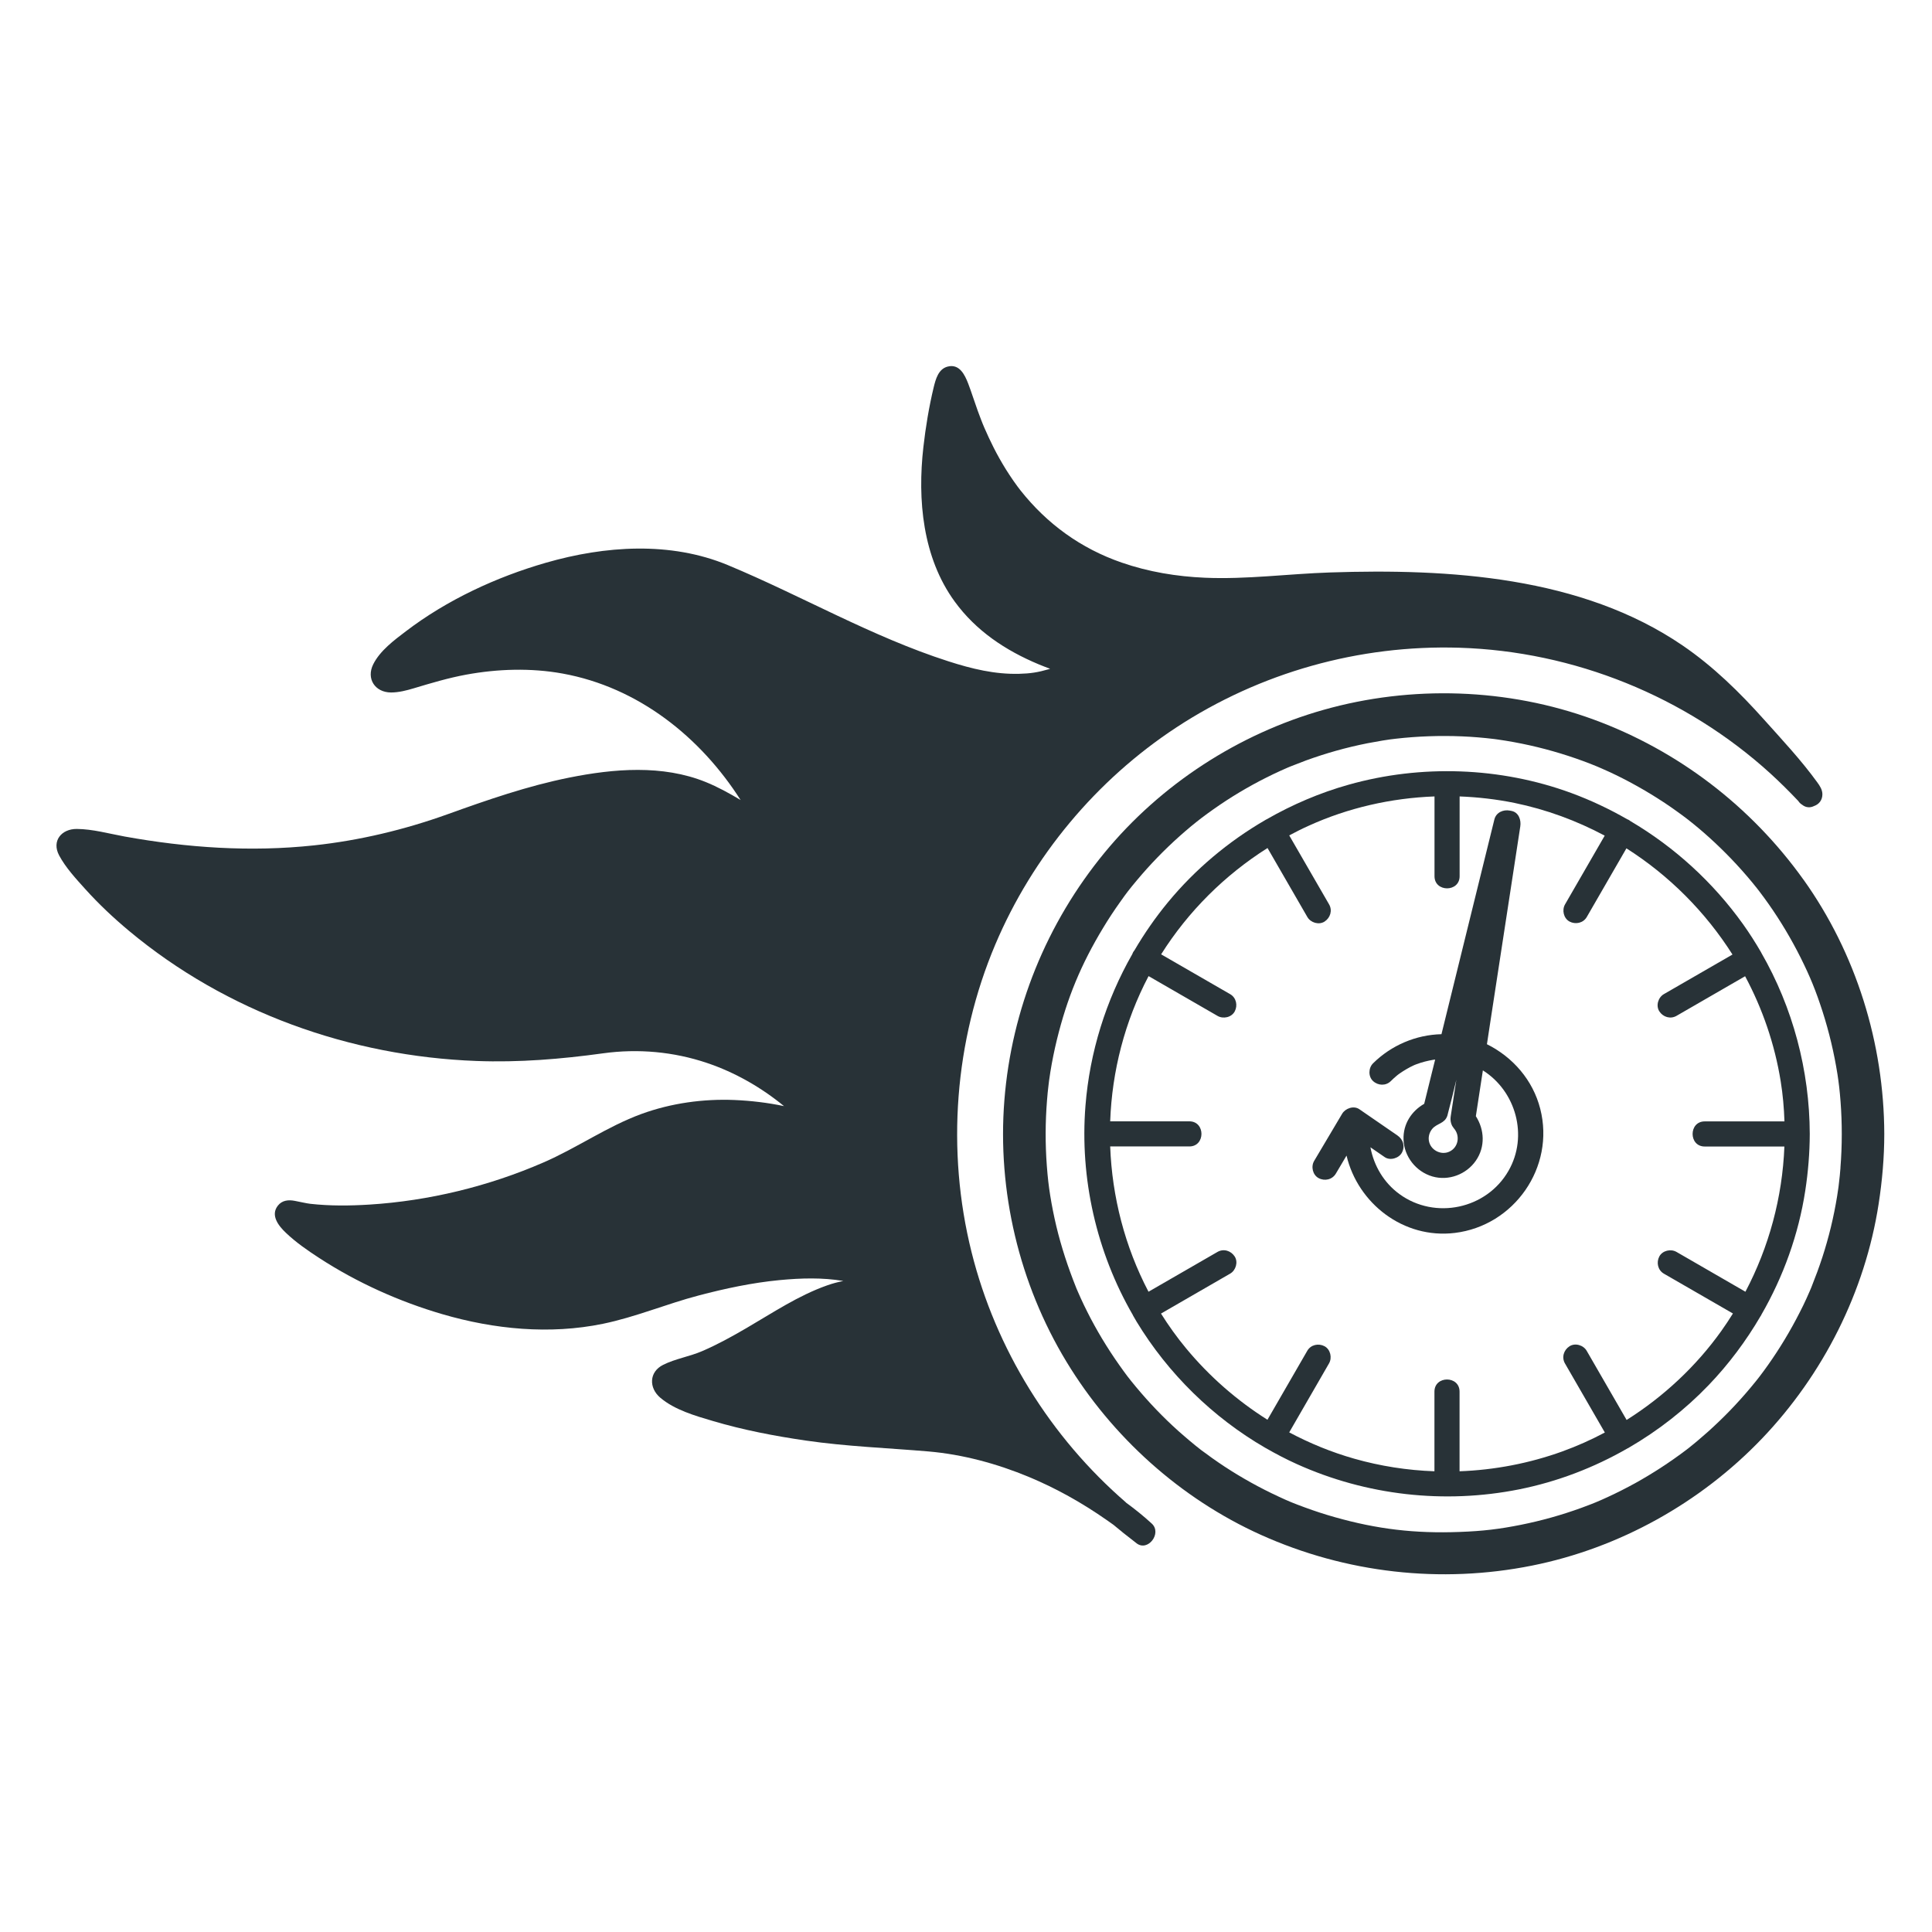
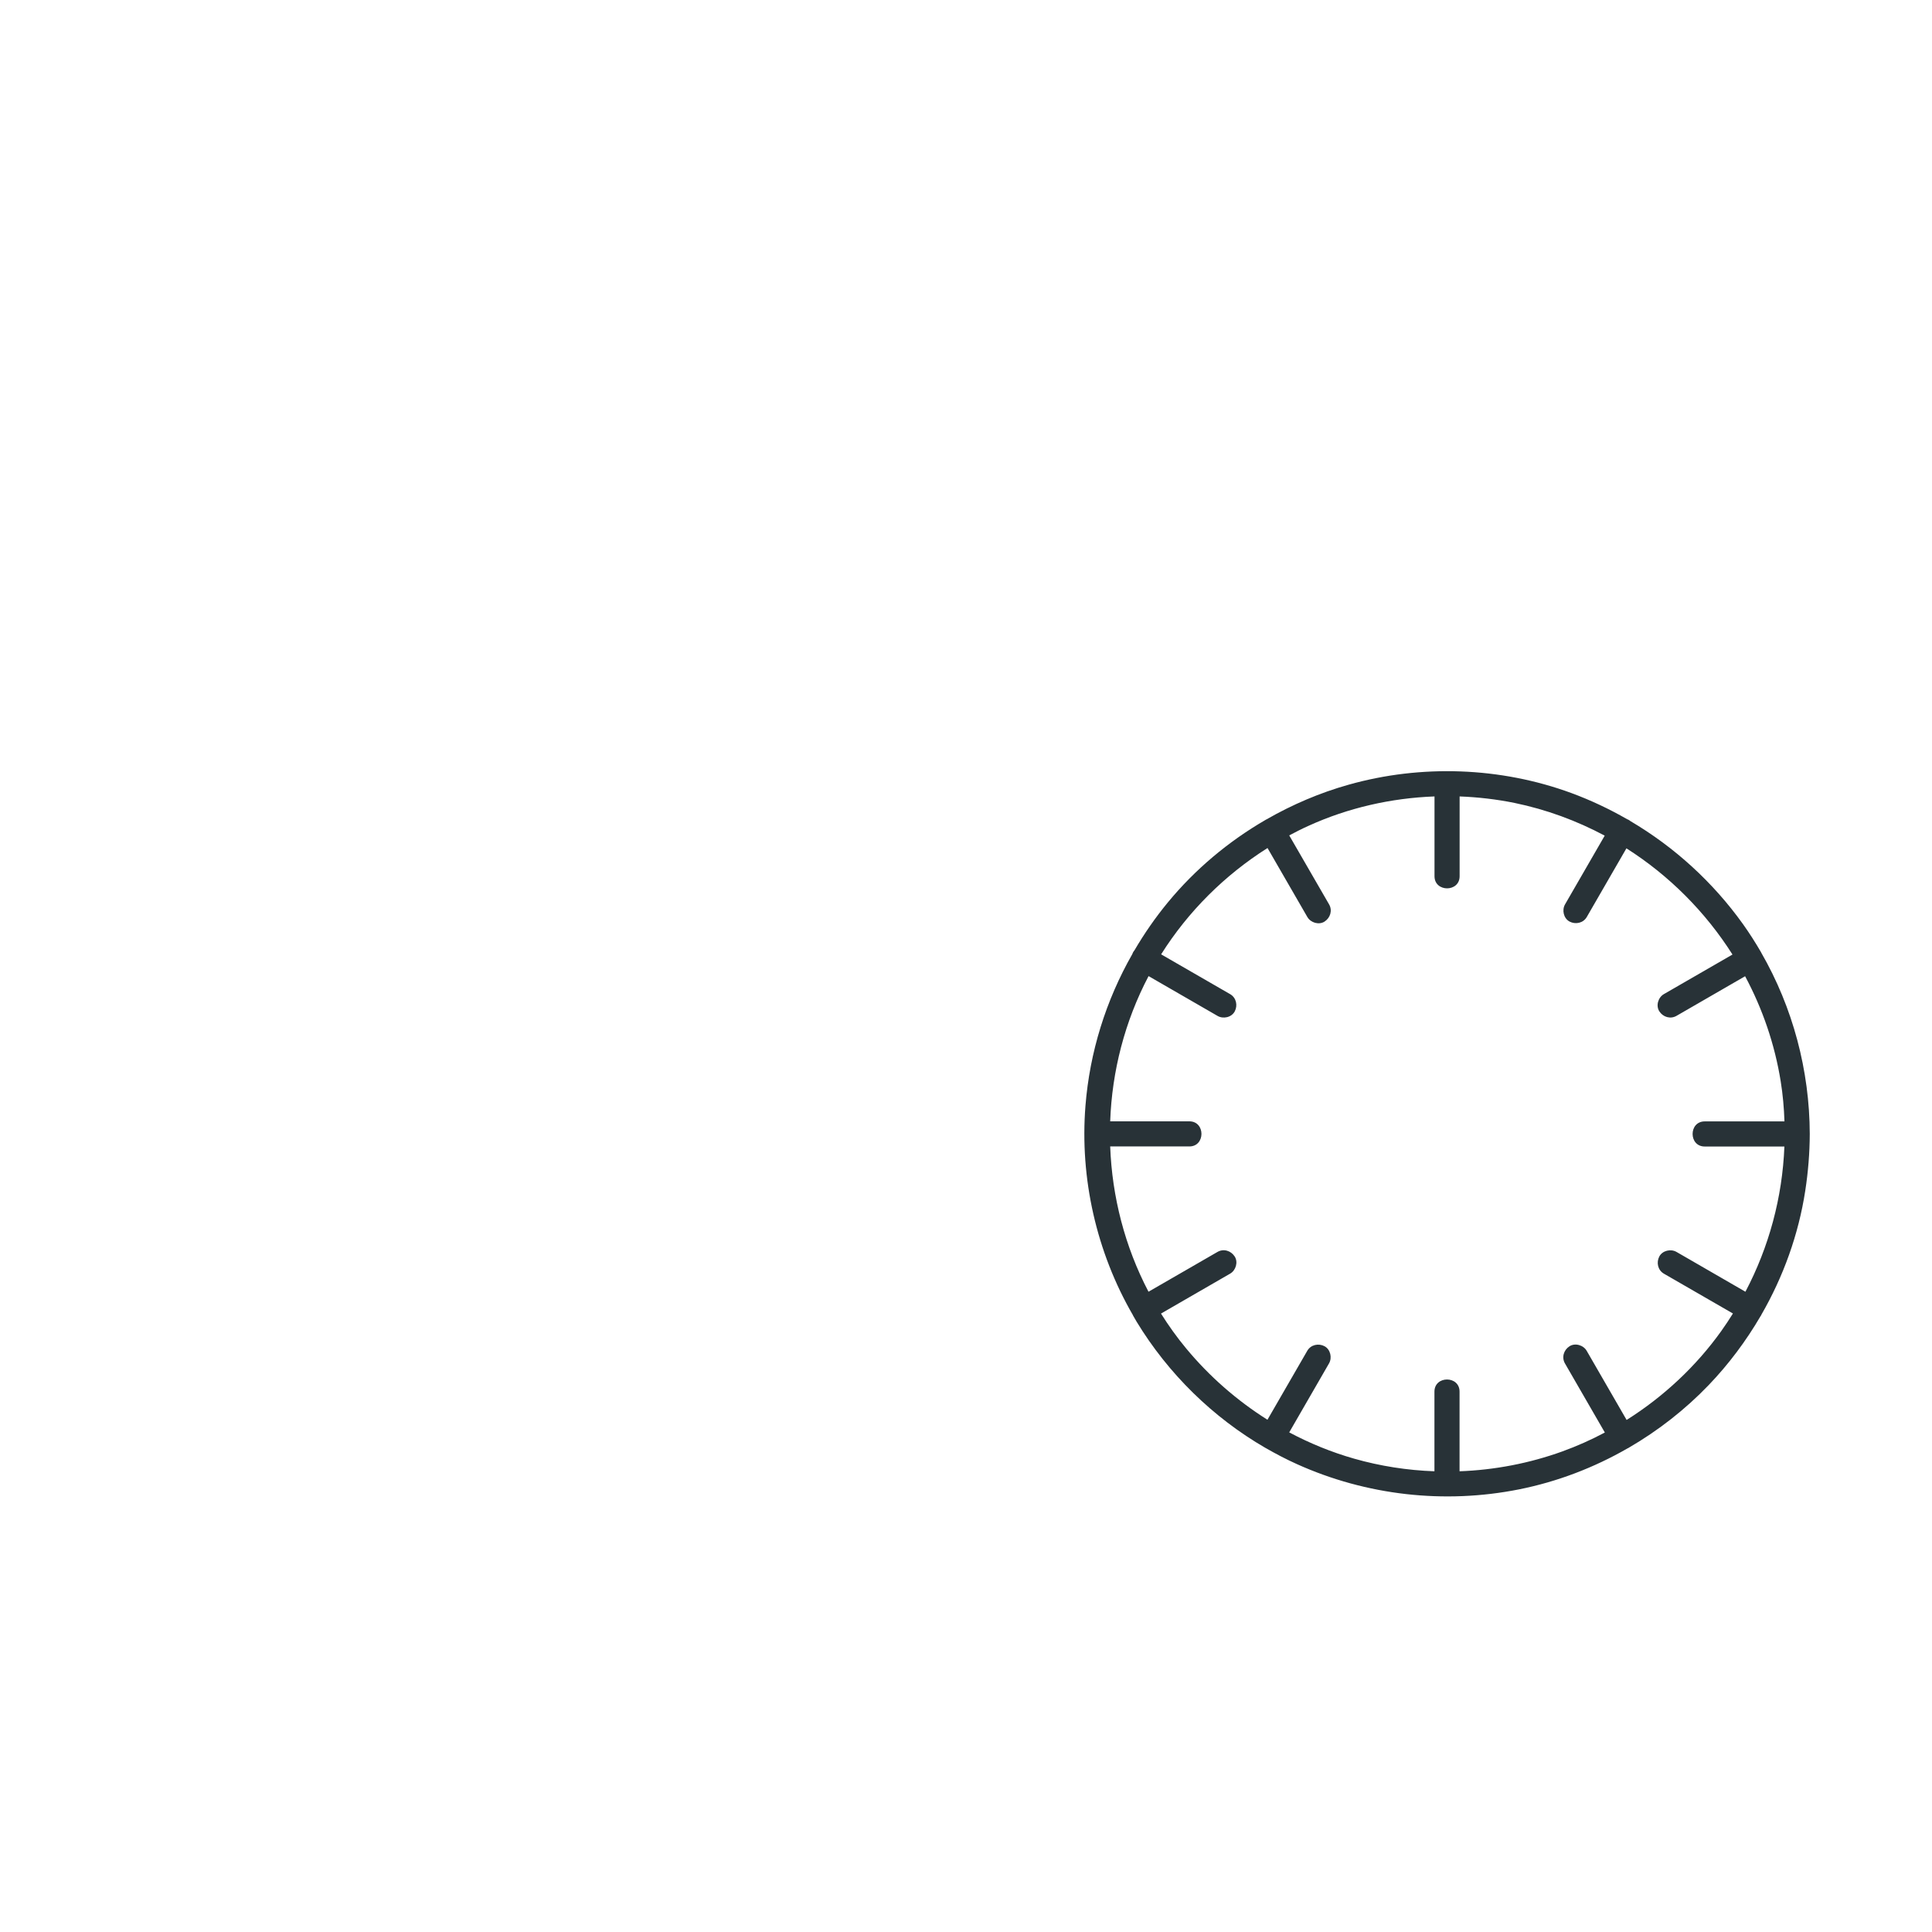
<svg xmlns="http://www.w3.org/2000/svg" id="WHITE_PAPER_extras" viewBox="0 0 300 300">
  <defs>
    <style>.cls-1{fill:#283237;}</style>
  </defs>
-   <path class="cls-1" d="M280.04,136.59c-8.12-11.36-19.46-20.05-32.58-24.86-13.34-4.89-28.3-5.37-41.96-1.5-13.21,3.74-25.26,11.57-33.99,22.18-8.99,10.93-14.43,24.3-15.55,38.42-1.12,14.11,2.3,28.52,9.64,40.62,7.08,11.68,17.72,21.26,30.19,26.88,13.2,5.94,27.93,7.62,42.13,4.77,13.52-2.71,26.13-9.74,35.66-19.7,9.52-9.95,16.02-22.8,18.13-36.43,.56-3.61,.88-7.25,.88-10.9-.04-14.06-4.37-28.03-12.55-39.49Zm-117.17,31.22c-.02,.11-.04,.27,0,0h0Zm118.33,32.25c-.04,.11-.03,.07,0,0h0Zm4.59-18.75c-.06,.8-.14,1.61-.24,2.41-.01,.09-.06,.5-.07,.6-.06,.47-.14,.94-.21,1.41-.52,3.22-1.29,6.41-2.3,9.51-.5,1.53-1.06,3.04-1.66,4.54-.03,.07-.05,.13-.07,.18-.08,.19-.16,.38-.24,.56-.15,.35-.31,.71-.47,1.06-.34,.75-.7,1.5-1.08,2.23-1.44,2.83-3.08,5.56-4.92,8.16-.42,.6-.86,1.19-1.3,1.77-.05,.06-.48,.62-.55,.7-.27,.34-.55,.68-.83,1.01-1.01,1.21-2.07,2.39-3.17,3.53-1.1,1.14-2.24,2.23-3.41,3.29-.57,.51-1.15,1.01-1.73,1.5-.29,.24-.59,.49-.89,.73-.17,.14-.34,.27-.51,.41-.04,.03-.2,.16-.3,.23-2.51,1.9-5.15,3.62-7.9,5.15-1.4,.77-2.82,1.49-4.27,2.16-1.56,.72-2.33,1.03-4.12,1.69-3.05,1.11-6.19,1.99-9.38,2.63-3.36,.67-5.91,.98-9.54,1.11-6.94,.26-12.78-.43-19.38-2.3-1.56-.44-3.09-.94-4.61-1.5-1.8-.66-2.49-.94-4.12-1.7-2.89-1.34-5.68-2.89-8.34-4.63-1.19-.78-2.79-1.92-3.67-2.59-.93-.71-2.45-1.99-3.56-2.98-2.35-2.11-4.54-4.4-6.56-6.83-1.13-1.36-1.53-1.89-2.57-3.36-.95-1.34-1.84-2.71-2.69-4.12-.82-1.37-1.59-2.76-2.3-4.18-.35-.69-.68-1.38-1-2.08-.16-.35-.32-.7-.47-1.06-.07-.17-.15-.34-.22-.51-.02-.06-.06-.16-.09-.23-1.22-3.06-2.25-6.18-3.02-9.39-.38-1.6-.7-3.21-.96-4.83-.23-1.46-.38-2.73-.52-4.59-.25-3.37-.24-6.76,.03-10.13,.06-.8,.14-1.61,.24-2.41,.03-.22,.05-.44,.08-.66,.06-.45,.13-.9,.2-1.35,.27-1.68,.61-3.34,1.01-4.99,1.59-6.5,3.75-11.71,7.2-17.41,.82-1.36,1.69-2.68,2.61-3.97,1.03-1.46,1.42-1.96,2.58-3.35,2.06-2.47,4.3-4.78,6.7-6.92,.57-.51,1.15-1,1.73-1.49,.29-.24,.59-.49,.89-.72,.12-.1,.6-.47,.69-.54,1.28-.97,2.6-1.9,3.95-2.78,2.67-1.73,5.47-3.27,8.37-4.59,.35-.16,.71-.32,1.06-.47,.1-.04,.21-.09,.31-.13,.07-.03,.24-.1,.27-.11,.77-.31,1.55-.61,2.33-.9,1.52-.55,3.06-1.05,4.62-1.49,1.63-.46,3.27-.85,4.93-1.18,.78-.15,1.56-.29,2.35-.42,1.07-.17,1.17-.18,2.01-.28,3.41-.39,6.85-.51,10.28-.37,1.67,.07,3.34,.21,5.01,.41,.12,.01,.25,.03,.37,.05,.09,.01,.25,.03,.28,.04,.39,.06,.79,.12,1.18,.18,.84,.14,1.68,.29,2.51,.46,3.24,.66,6.43,1.57,9.53,2.71,.73,.27,1.45,.55,2.17,.85,.05,.02,.09,.04,.11,.05,.16,.07,.32,.14,.47,.2,.4,.18,.81,.36,1.21,.54,1.45,.67,2.87,1.39,4.26,2.17,1.44,.8,2.84,1.65,4.21,2.55,.64,.42,1.27,.85,1.89,1.3,.31,.22,.62,.45,.93,.67,.1,.07,.61,.45,.71,.53,2.48,1.91,4.8,4.03,6.97,6.28,1.13,1.18,2.22,2.4,3.26,3.66,.24,.29,.48,.59,.72,.89,.06,.07,.37,.47,.45,.58,.47,.62,.94,1.26,1.39,1.9,1.86,2.64,3.52,5.43,4.97,8.32,1.48,2.97,2.37,5.14,3.43,8.43,1.01,3.16,1.78,6.41,2.3,9.69,.2,1.3,.35,2.53,.48,4.25,.13,1.69,.19,3.37,.19,5.06,0,1.75-.07,3.5-.21,5.24Z" />
  <path class="cls-1" d="M273.48,147.91s-.01-.01-.01-.02c-.87-1.5-1.8-2.96-2.81-4.38-4.66-6.52-10.64-11.97-17.49-16.01-.09-.07-.18-.14-.29-.2-.07-.04-.14-.06-.21-.09-2.77-1.59-5.67-2.96-8.68-4.07-11-4.04-23.31-4.47-34.58-1.29-4.45,1.25-8.73,3.08-12.74,5.38-.05,.02-.09,.04-.14,.07-.02,.01-.04,.03-.06,.04-5.74,3.33-10.9,7.66-15.12,12.78-1.94,2.35-3.67,4.85-5.2,7.46-.08,.1-.16,.2-.22,.32-.04,.08-.08,.17-.11,.26-4.1,7.19-6.61,15.22-7.27,23.54-.9,11.27,1.71,22.74,7.37,32.52,0,0,0,.02,.01,.03,0,0,0,0,0,.01,.18,.32,.36,.64,.55,.95,4.9,8.08,11.85,14.9,20.03,19.63,0,0,0,0,.01,0,0,0,0,0,0,0,1.58,.91,3.2,1.76,4.87,2.51,10.78,4.86,22.88,6.23,34.48,3.92,5.92-1.18,11.63-3.36,16.86-6.37,.04-.02,.09-.04,.13-.06,.02-.01,.04-.03,.06-.04,4.56-2.65,8.75-5.92,12.4-9.72,3.1-3.23,5.8-6.84,8.06-10.71,.03-.04,.06-.08,.09-.13,.02-.03,.03-.07,.04-.1,3.42-5.93,5.77-12.47,6.81-19.24,.45-2.93,.69-5.87,.7-8.83-.03-9.85-2.62-19.61-7.53-28.13,0-.01-.01-.03-.02-.05Zm3.61,26.22h-12.38c-2.51,0-2.51,3.9,0,3.9h12.37c-.31,7.9-2.39,15.6-6.05,22.55-3.05-1.76-6.09-3.52-9.14-5.28-.52-.3-1.04-.6-1.56-.9-.88-.51-2.17-.23-2.67,.7-.49,.93-.24,2.12,.7,2.67,3.58,2.06,7.15,4.13,10.73,6.19-.58,.92-1.17,1.83-1.81,2.72-3.92,5.49-8.97,10.2-14.7,13.81-1.77-3.06-3.53-6.12-5.3-9.18-.3-.52-.6-1.04-.9-1.56-.51-.88-1.79-1.27-2.67-.7-.89,.57-1.25,1.72-.7,2.67,2.06,3.57,4.13,7.15,6.19,10.72-2.12,1.13-4.32,2.11-6.58,2.93-5.15,1.86-10.55,2.89-15.98,3.09v-12.37c0-2.51-3.9-2.51-3.9,0v12.37c-4.21-.15-8.4-.8-12.47-1.96-3.51-1-6.88-2.38-10.08-4.08l5.28-9.15c.3-.52,.6-1.04,.9-1.56,.51-.88,.23-2.17-.7-2.67-.93-.49-2.12-.24-2.67,.7-2.06,3.57-4.12,7.14-6.19,10.72-4.74-2.99-9.01-6.72-12.61-11.06-1.44-1.73-2.74-3.55-3.92-5.43,3.06-1.77,6.12-3.53,9.18-5.3,.52-.3,1.04-.6,1.56-.9,.88-.51,1.27-1.79,.7-2.67-.58-.89-1.72-1.25-2.67-.7-3.57,2.06-7.14,4.12-10.71,6.18-3.67-7-5.66-14.74-5.95-22.56h12.29c2.51,0,2.51-3.9,0-3.9h-12.29c.28-7.78,2.26-15.52,5.96-22.55,3.05,1.76,6.1,3.52,9.15,5.28,.52,.3,1.04,.6,1.56,.9,.88,.51,2.17,.24,2.67-.7,.49-.93,.24-2.12-.7-2.67-3.58-2.06-7.15-4.13-10.73-6.19,4.2-6.67,9.88-12.31,16.52-16.51,1.76,3.05,3.53,6.11,5.29,9.16l.9,1.56c.51,.88,1.79,1.27,2.67,.7,.89-.58,1.25-1.72,.7-2.67l-6.19-10.71c1-.53,2-1.04,3.03-1.5,6.11-2.78,12.8-4.3,19.53-4.55v12.39c0,2.51,3.9,2.51,3.9,0v-12.39c2.87,.11,5.73,.44,8.53,1.01,4.95,1.02,9.65,2.76,14,5.08-1.75,3.04-3.51,6.07-5.26,9.11-.3,.52-.6,1.04-.9,1.56-.51,.88-.23,2.17,.7,2.67,.93,.49,2.12,.24,2.67-.7,2.05-3.56,4.11-7.11,6.16-10.67,6.63,4.21,12.27,9.87,16.47,16.49-3.03,1.75-6.06,3.5-9.1,5.25-.52,.3-1.04,.6-1.56,.9-.88,.51-1.27,1.79-.7,2.67,.57,.89,1.72,1.25,2.67,.7,3.55-2.05,7.1-4.1,10.65-6.15,2.7,5.04,4.6,10.54,5.53,16.34,.33,2.05,.51,4.11,.58,6.18Z" />
-   <path class="cls-1" d="M230.89,162.15l.5-3.29c1.27-8.28,2.54-16.57,3.81-24.85,.29-1.9,.58-3.79,.87-5.69,.15-.98-.23-2.17-1.36-2.4-.09-.02-.17-.03-.26-.05-1.01-.2-2.13,.28-2.4,1.36-1.25,5.07-2.5,10.14-3.75,15.21-1.49,6.05-2.98,12.1-4.47,18.15-3.96,.09-7.79,1.72-10.62,4.52-.73,.72-.77,2.05,0,2.76,.78,.72,1.98,.77,2.76,0,.31-.31,.64-.61,.98-.89,.04-.04,.09-.07,.14-.11,.04-.03,.15-.11,.19-.14,.18-.13,.36-.25,.55-.37,.37-.24,.76-.46,1.15-.67,.2-.1,.4-.2,.6-.29,.02,0,.11-.05,.17-.07,.09-.03,.22-.08,.21-.08,.85-.32,1.73-.54,2.63-.69,0,0,0,0,.01,0,.08,0,.17-.02,.25-.03-.18,.71-.35,1.42-.53,2.13-.39,1.58-.78,3.16-1.17,4.74-1.97,1.13-3.29,3.13-3.21,5.54,.08,2.65,1.94,5,4.48,5.74,2.51,.73,5.27-.31,6.75-2.45,1.49-2.15,1.34-4.82,0-6.91,.36-2.37,.73-4.74,1.09-7.11,5.12,3.21,7.1,10.18,3.97,15.61-3.4,5.92-11.39,7.63-16.92,3.6-2.42-1.76-3.97-4.39-4.51-7.27,.74,.51,1.48,1.02,2.22,1.53,.84,.58,2.2,.18,2.67-.7,.52-.99,.2-2.05-.7-2.67-1.97-1.36-3.94-2.72-5.91-4.07-.87-.6-2.16-.15-2.67,.7-1.45,2.45-2.9,4.89-4.35,7.33-.52,.88-.23,2.18,.7,2.67,.94,.5,2.11,.24,2.67-.7l1.66-2.8c1.76,7.43,8.84,12.97,16.8,12.01,9.23-1.11,15.6-10.21,13.28-19.27-1.14-4.46-4.25-8.03-8.29-10.04Zm-8.28,2.42c.17-.03,.16-.02,0,0h0Zm2.46,14.25c-1.34,.63-3-.27-3.2-1.73-.09-.65,.11-1.29,.52-1.79,.73-.88,1.93-.8,2.35-2.04,.05-.14,.07-.29,.11-.43,.46-1.71,.88-3.43,1.29-5.16-.29,1.88-.58,3.76-.87,5.65-.06,.38-.04,.76,.06,1.1,.02,.07,.05,.15,.08,.22,.02,.06,.05,.12,.08,.18,.02,.04,.05,.08,.08,.12,.04,.07,.09,.14,.14,.2,.02,.02,.03,.05,.05,.07,1,1.13,.71,2.95-.69,3.61Z" />
-   <path class="cls-1" d="M174.84,233.3c-11.73-10.14-20.22-23.82-23.98-38.88-3.94-15.78-2.65-32.78,3.69-47.76,5.79-13.68,15.7-25.56,28.12-33.71,13-8.53,28.4-12.85,43.94-12.37,17.8,.55,35.11,7.54,48.29,19.52,1.5,1.37,2.94,2.8,4.34,4.28,.13,.21,.32,.41,.58,.57,.6,.49,1.29,.5,1.86,.21,.73-.25,1.3-.88,1.3-1.82,0-.72-.4-1.32-.81-1.88-2.48-3.42-5.42-6.56-8.24-9.71-3.82-4.27-7.9-8.27-12.64-11.51-15.73-10.75-36.3-11.96-54.73-11.35-6.49,.21-12.98,1.1-19.47,.82-4.39-.19-8.75-.91-12.91-2.35-6.32-2.18-11.6-6-15.74-11.24-.2-.25-.7-.92-1.08-1.47-.41-.59-.8-1.19-1.18-1.79-.68-1.1-1.32-2.23-1.9-3.38-.51-1.01-.99-2.04-1.44-3.08-.05-.13-.2-.47-.23-.55-.08-.21-.17-.42-.25-.63-.19-.48-.37-.96-.54-1.44-.51-1.4-.95-2.83-1.48-4.22-.53-1.37-1.37-3.12-3.21-2.63-1.43,.38-1.84,1.96-2.15,3.22-.73,3.04-1.25,6.19-1.6,9.29-.93,8.16-.12,17.12,4.85,23.95,3.31,4.56,7.9,7.61,13.04,9.76,.59,.25,1.19,.47,1.79,.7-.07,.02-.14,.05-.22,.07-1.68,.49-2.89,.67-4.57,.71-3.78,.1-7.36-.77-11-1.94-11.88-3.81-22.75-10.15-34.23-14.93-8.95-3.73-19.12-3.01-28.26-.38-7.71,2.22-15.36,5.77-21.76,10.65-1.83,1.39-4,3-5.06,5.11-1.13,2.25,.27,4.38,2.76,4.39,1.19,0,2.4-.31,3.53-.65,2.7-.81,5.37-1.61,8.14-2.12,4.91-.9,10.04-1.06,14.96-.17,11.8,2.14,21.44,9.9,27.65,19.64-1.76-1.05-3.53-2.03-5.43-2.8-6.71-2.71-14.25-2.07-21.19-.68-6.47,1.3-12.69,3.46-18.89,5.69-6.68,2.4-13.66,4.07-20.72,4.83-9.86,1.06-19.71,.38-29.45-1.38-2.4-.44-4.94-1.15-7.39-1.17-2.37-.02-3.95,1.85-2.75,4.11,1.02,1.91,2.63,3.64,4.07,5.24,2.1,2.33,4.4,4.49,6.81,6.5,15.1,12.59,34.33,19.45,53.92,20.18,6.61,.25,13.14-.29,19.67-1.19,5.43-.75,10.95-.25,16.14,1.5,4.33,1.46,8.39,3.78,11.95,6.7-2.55-.54-5.15-.84-7.69-.95-4.87-.2-9.84,.49-14.43,2.16-5.34,1.95-10.04,5.29-15.26,7.55-8.49,3.69-17.76,5.95-27,6.53-3.05,.19-6.13,.22-9.17-.12-.54-.06-1.54-.29-2.42-.46-.98-.19-1.97-.1-2.63,.75-1.18,1.51,.13,3.15,1.24,4.2,1.57,1.5,3.4,2.76,5.21,3.94,5.87,3.81,12.4,6.75,19.11,8.71,8.05,2.35,16.65,3.19,24.92,1.49,5.06-1.04,9.88-3.09,14.88-4.4,4.1-1.08,8.28-1.97,12.51-2.38,3.44-.33,6.73-.41,9.94,.13-.85,.17-1.69,.39-2.53,.69-4.47,1.58-8.45,4.26-12.52,6.63-2.23,1.3-4.49,2.55-6.86,3.57-1.96,.85-4.16,1.18-6.06,2.13-2.22,1.1-2.24,3.6-.45,5.11,2.23,1.89,5.4,2.8,8.15,3.61,4.71,1.4,9.57,2.33,14.43,3.04,6.33,.92,12.67,1.15,19.03,1.69,5.36,.46,10.66,1.9,15.62,3.96,4.25,1.77,8.31,4.05,12.08,6.69,.38,.27,.73,.51,1.05,.74,1.04,.87,2.09,1.72,3.17,2.54,.01,.01,.02,.02,.04,.03,0,0,0,0,0,0,.13,.1,.26,.21,.39,.31,1.77,1.34,3.97-1.58,2.36-3.06-1.27-1.17-2.63-2.26-4.04-3.29Zm-9.17-130.51c-.06,.04-.12,.08-.18,.11,.03-.02,.08-.06,.18-.11,0,0,0,0,0,0Z" />
</svg>